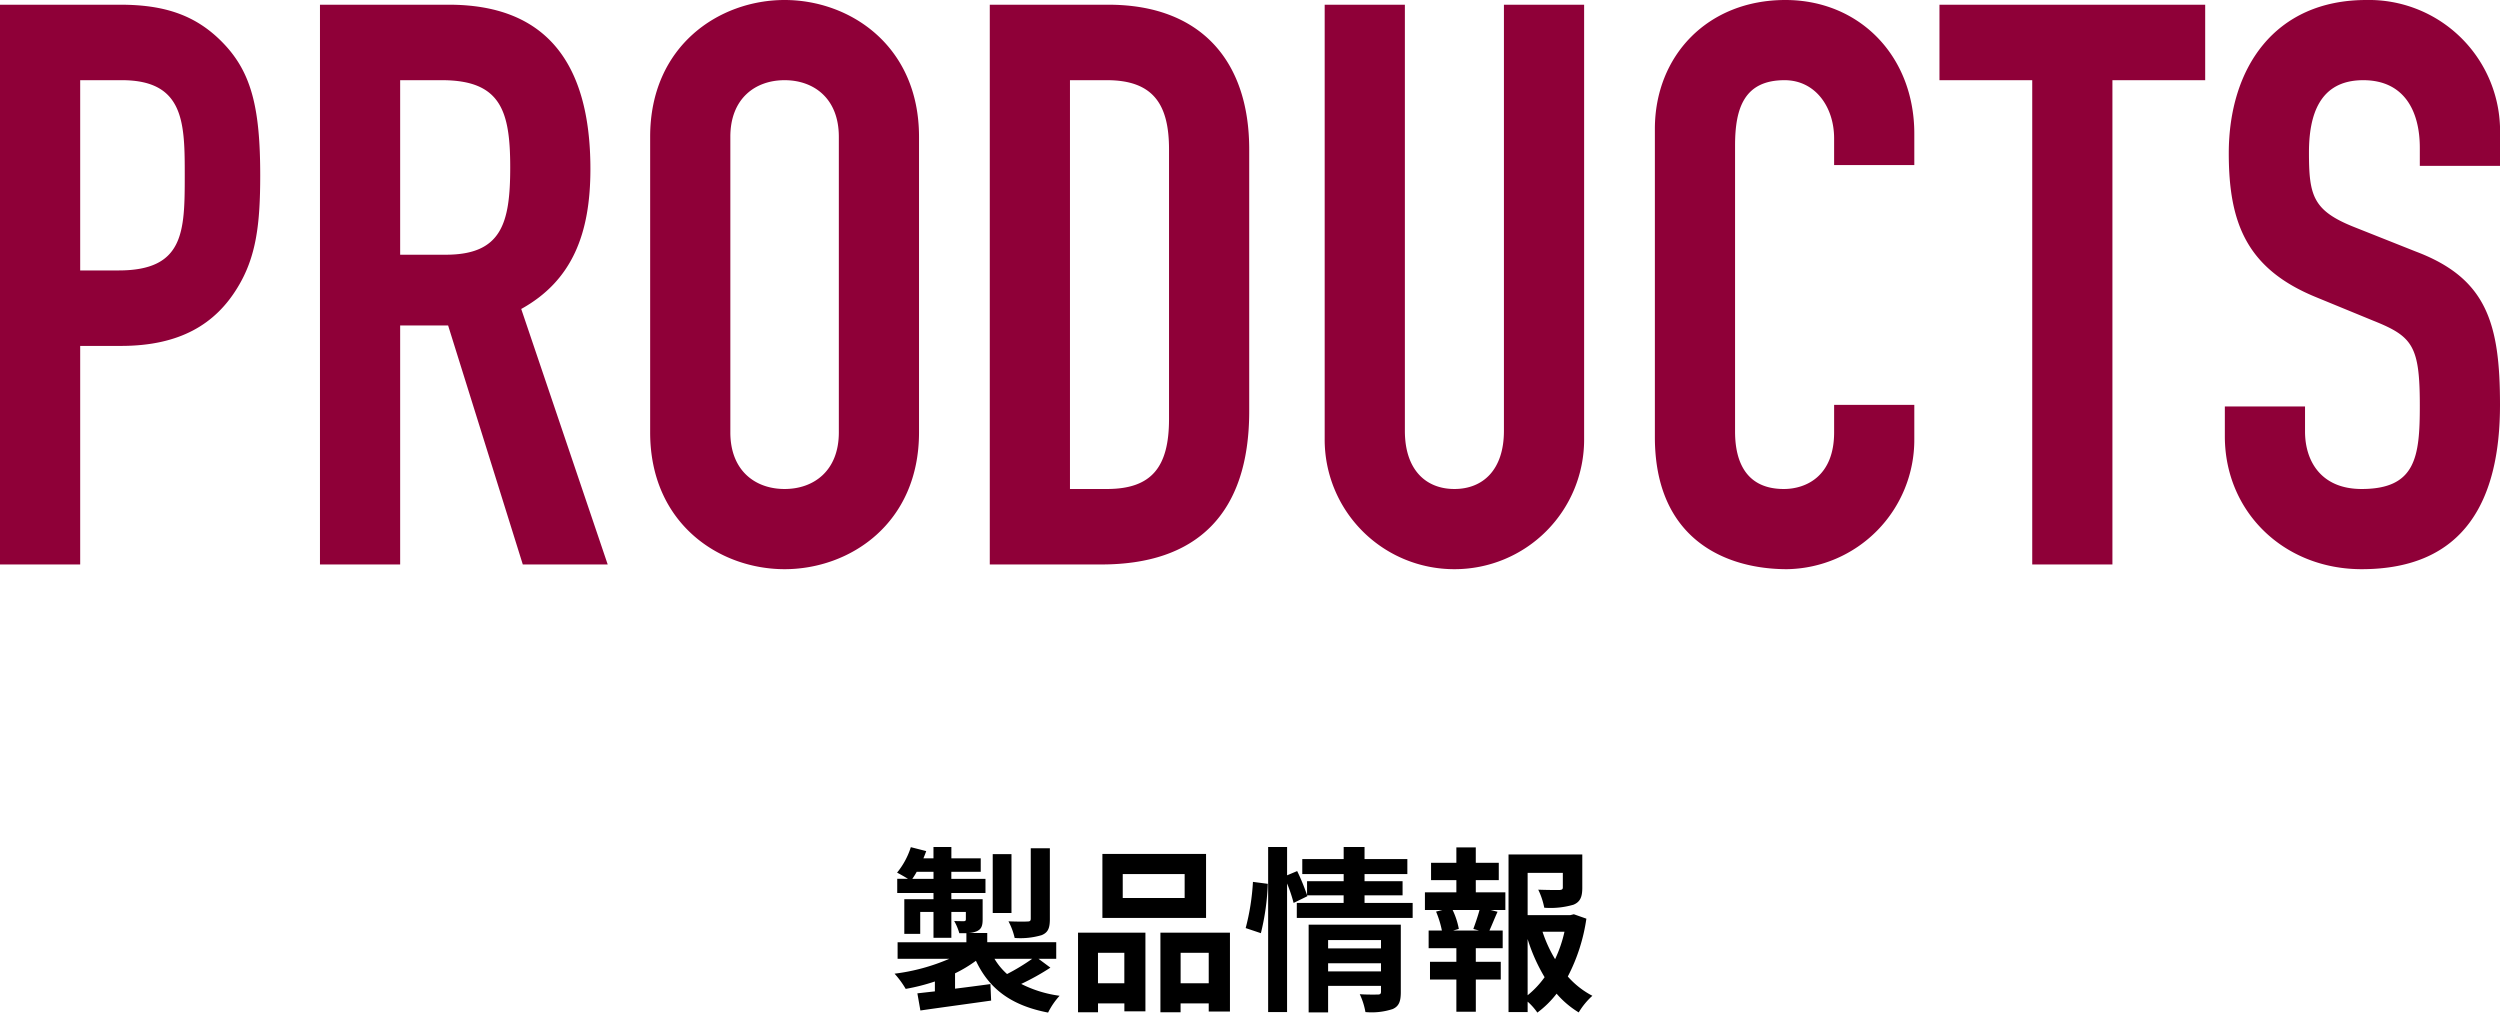
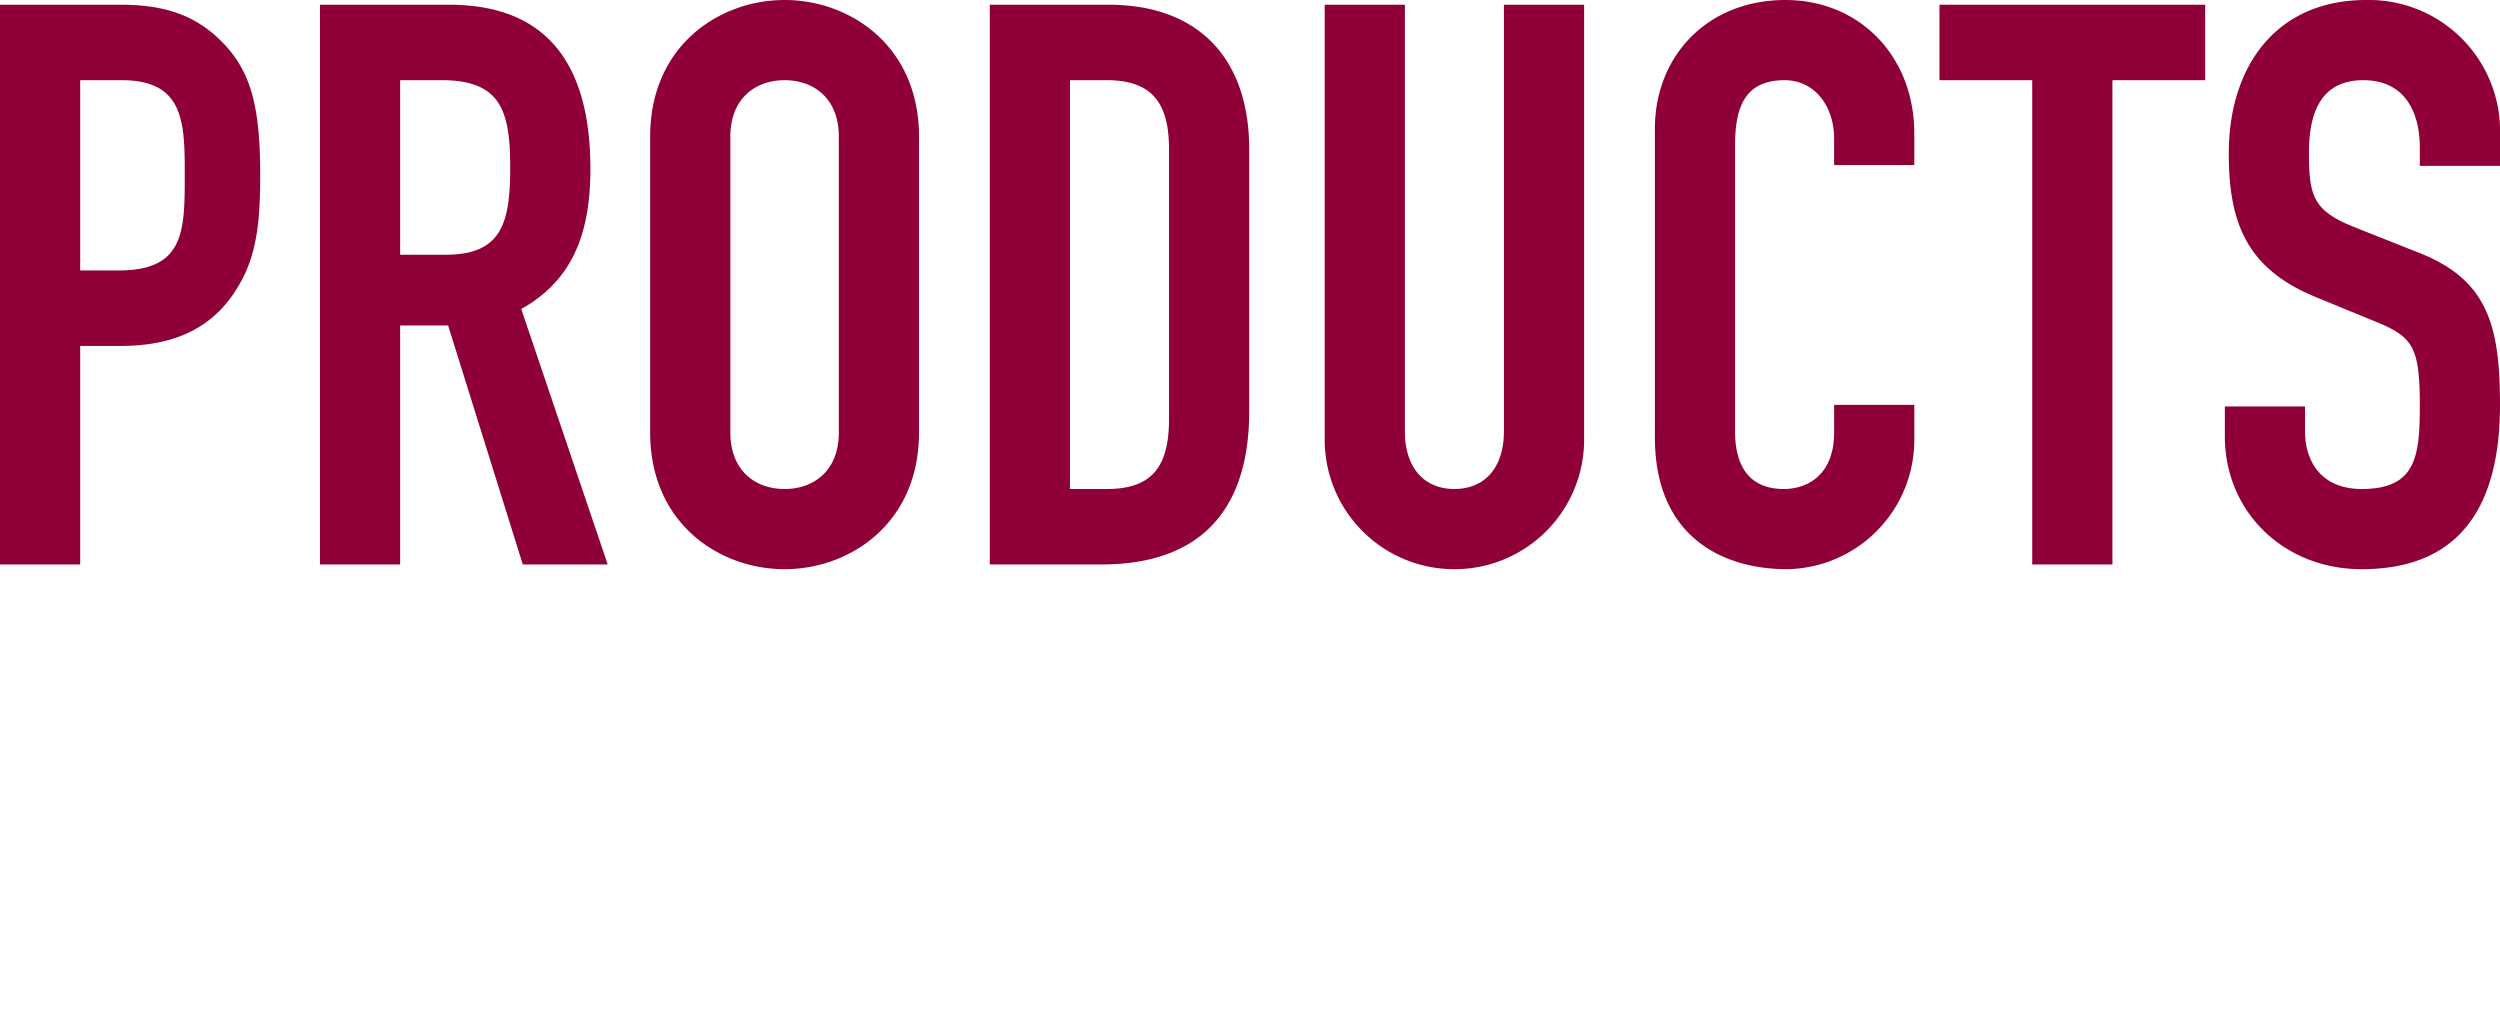
<svg xmlns="http://www.w3.org/2000/svg" width="254.4" height="103.042" viewBox="0 0 254.4 103.042">
  <g id="グループ_10074" data-name="グループ 10074" transform="translate(-556.6 -932.56)">
-     <path id="パス_44962" data-name="パス 44962" d="M-19.566-15.12H-21.51v7.146c0,.234-.072.306-.342.306-.252.018-1.116.018-1.926-.018a6.64,6.64,0,0,1,.63,1.692,7.569,7.569,0,0,0,2.754-.288c.648-.27.828-.72.828-1.638Zm-3.906.594H-25.38v5.994h1.908ZM-21.366-3.87a20.945,20.945,0,0,1-2.556,1.548A6.586,6.586,0,0,1-25.2-3.87Zm-12.2-8.136a7,7,0,0,0,.45-.72h1.71v.72ZM-20.718-3.87h1.8V-5.562h-7.02V-6.5h-1.908A2.348,2.348,0,0,0-27-6.678c.468-.216.594-.54.594-1.224V-9.936h-3.186v-.63h3.474v-1.44h-3.474v-.72H-26.6v-1.368h-2.988v-1.152H-31.41v1.152h-1.026c.108-.252.2-.486.288-.738l-1.566-.4a7.827,7.827,0,0,1-1.4,2.592c.288.144.756.414,1.116.63h-1.1v1.44h3.69v.63h-2.97v3.528h1.62V-8.64h1.35v2.628h1.818V-8.64h1.476V-7.9c0,.144-.054.2-.216.2-.126,0-.558,0-.972-.018a5.476,5.476,0,0,1,.522,1.242h.72v.918h-7V-3.87h5.256A20.3,20.3,0,0,1-35.37-2.358,9.214,9.214,0,0,1-34.236-.81a20.509,20.509,0,0,0,2.97-.756V-.558c-.648.072-1.26.144-1.782.2l.306,1.746c1.98-.288,4.662-.648,7.2-1.008L-25.614-1.3c-1.206.162-2.43.324-3.6.468V-2.394A13.553,13.553,0,0,0-27.09-3.672C-25.74-.81-23.49.882-19.746,1.6a7.387,7.387,0,0,1,1.17-1.71,12.164,12.164,0,0,1-3.906-1.206,24.265,24.265,0,0,0,2.97-1.656ZM-5.85-10.062h-6.3v-2.43h6.3Zm2.178-4.482H-14.22v6.516H-3.672ZM-11.988-4.482v3.1H-14.67v-3.1ZM-16.7,1.566h2.034v-.9h2.682v.81h2.142v-8.01H-16.7Zm10.44-2.952v-3.1H-3.4v3.1ZM-8.316-6.534v8.1h2.052v-.9H-3.4v.828h2.16V-6.534ZM1.908-6.48a24.3,24.3,0,0,0,.7-5.022L1.1-11.7A23.538,23.538,0,0,1,.36-7Zm6.84,3.888V-3.42H14.13v.828ZM14.13-5.778v.846H8.748v-.846Zm2.016-1.566H6.768V1.584h1.98v-2.7H14.13v.594c0,.216-.09.288-.342.288-.234,0-1.08.018-1.818-.036a7.094,7.094,0,0,1,.576,1.818,6.888,6.888,0,0,0,2.772-.306c.648-.288.828-.792.828-1.728Zm-3.69-2.214v-.774h3.87v-1.44h-3.87v-.72h4.356v-1.53H12.456v-1.224H10.332v1.224H6.12v1.53h4.212v.72H6.606v1.422A21.473,21.473,0,0,0,5.6-12.8l-1.026.432v-2.88H2.646V1.548H4.572V-11.538a15.049,15.049,0,0,1,.666,1.98l1.4-.684-.036-.09h3.726v.774H5.562v1.53h11.79v-1.53ZM24.1-6.75H21.474l.576-.162a7.693,7.693,0,0,0-.63-1.926h2.736c-.162.612-.432,1.386-.63,1.926Zm-.324-5.13h2.34v-1.764h-2.34V-15.21H21.8v1.566H19.224v1.764H21.8v1.242h-3.2v1.8h1.782l-.648.162a10.255,10.255,0,0,1,.594,1.926h-1.35v1.8H21.8v1.386H19.116v1.8H21.8V1.512h1.98V-1.764h2.538v-1.8H23.778V-4.95h2.736v-1.8h-1.35c.252-.54.522-1.242.828-1.908l-.7-.18h1.494v-1.8H23.778Zm5.274,5.994A17.8,17.8,0,0,0,30.78-2,9.326,9.326,0,0,1,29.052-.162ZM32.8-6.624a13.078,13.078,0,0,1-.954,2.79,13.545,13.545,0,0,1-1.278-2.79Zm.954-1.782-.36.09H29.052v-4.3h3.582v1.476c0,.2-.09.252-.36.27-.27,0-1.26,0-2.142-.036a7.343,7.343,0,0,1,.612,1.836,8.343,8.343,0,0,0,2.97-.306c.7-.288.9-.81.9-1.728V-14.49H27.108V1.548h1.944V.486a6.211,6.211,0,0,1,.99,1.116A9.937,9.937,0,0,0,32-.324a9.458,9.458,0,0,0,2.25,1.908A7.4,7.4,0,0,1,35.64-.108a8.684,8.684,0,0,1-2.5-1.962,18.386,18.386,0,0,0,1.89-5.886Z" transform="translate(683 1034)" />
    <path id="パス_44961" data-name="パス 44961" d="M-126.4,0h8.16V-22.24h4.16c6,0,9.6-2.24,11.84-5.92,1.92-3.12,2.32-6.48,2.32-11.44,0-6.8-.88-10.4-3.68-13.36s-6.08-4-10.56-4H-126.4Zm8.16-49.28H-114c6.4,0,6.4,4.4,6.4,9.76,0,5.68-.08,9.6-6.72,9.6h-3.92Zm32.56,0h4.24c6,0,6.96,3.12,6.96,8.88,0,5.68-.88,8.88-6.56,8.88h-4.64ZM-93.84,0h8.16V-24.32h4.88L-73.2,0h8.64l-8.8-26c5.2-2.88,7.04-7.68,7.04-14.24,0-11.04-4.72-16.72-14.4-16.72H-93.84Zm33.6-13.44C-60.24-4.16-53.2.48-46.56.48s13.68-4.64,13.68-13.92V-43.52c0-9.28-7.04-13.92-13.68-13.92S-60.24-52.8-60.24-43.52Zm8.16-30.08c0-3.92,2.56-5.76,5.52-5.76s5.52,1.84,5.52,5.76v30.08c0,3.92-2.56,5.76-5.52,5.76s-5.52-1.84-5.52-5.76ZM-25.68,0h11.36C-4.72,0,.72-5.04.72-15.6V-42.24c0-9.2-5.12-14.72-14.32-14.72H-25.68Zm8.16-49.28h3.76c4.8,0,6.32,2.56,6.32,7.04V-14.8c0,4.88-1.76,7.12-6.32,7.12h-3.76ZM34.8-56.96H26.64V-13.6c0,4-2.16,5.92-5.04,5.92S16.56-9.6,16.56-13.6V-56.96H8.4V-12.8A13.18,13.18,0,0,0,21.6.48,13.18,13.18,0,0,0,34.8-12.8ZM68.4-16.24H60.24v2.8c0,4.48-2.88,5.76-5.12,5.76-3.68,0-4.96-2.56-4.96-5.84V-42.64c0-3.84.96-6.64,5.04-6.64,3.12,0,5.04,2.72,5.04,5.92v2.72H68.4v-3.2c0-7.92-5.6-13.6-13.12-13.6C47.36-57.44,42-51.76,42-44.32v31.36C42-2.56,49.2.48,55.44.48A13.162,13.162,0,0,0,68.4-12.72ZM80.4,0h8.16V-49.28H98v-7.68H70.96v7.68H80.4ZM128-44.56a13.346,13.346,0,0,0-13.6-12.88c-9.36,0-14,6.96-14,15.6,0,7.12,1.84,11.76,8.88,14.64l5.84,2.4c4,1.6,4.72,2.56,4.72,8.64,0,5.2-.4,8.48-5.92,8.48-4.16,0-5.76-2.88-5.76-5.84v-2.56H100v3.04C100-5.36,106,.48,113.92.48,124.48.48,128-6.64,128-16.24c0-8.32-1.36-12.88-8.56-15.6l-6.24-2.48c-4.24-1.68-4.64-3.2-4.64-7.6,0-3.76,1.04-7.36,5.52-7.36,4.16,0,5.76,3.12,5.76,6.88v1.84H128Z" transform="translate(683 990)" fill="#8f0038" />
  </g>
</svg>